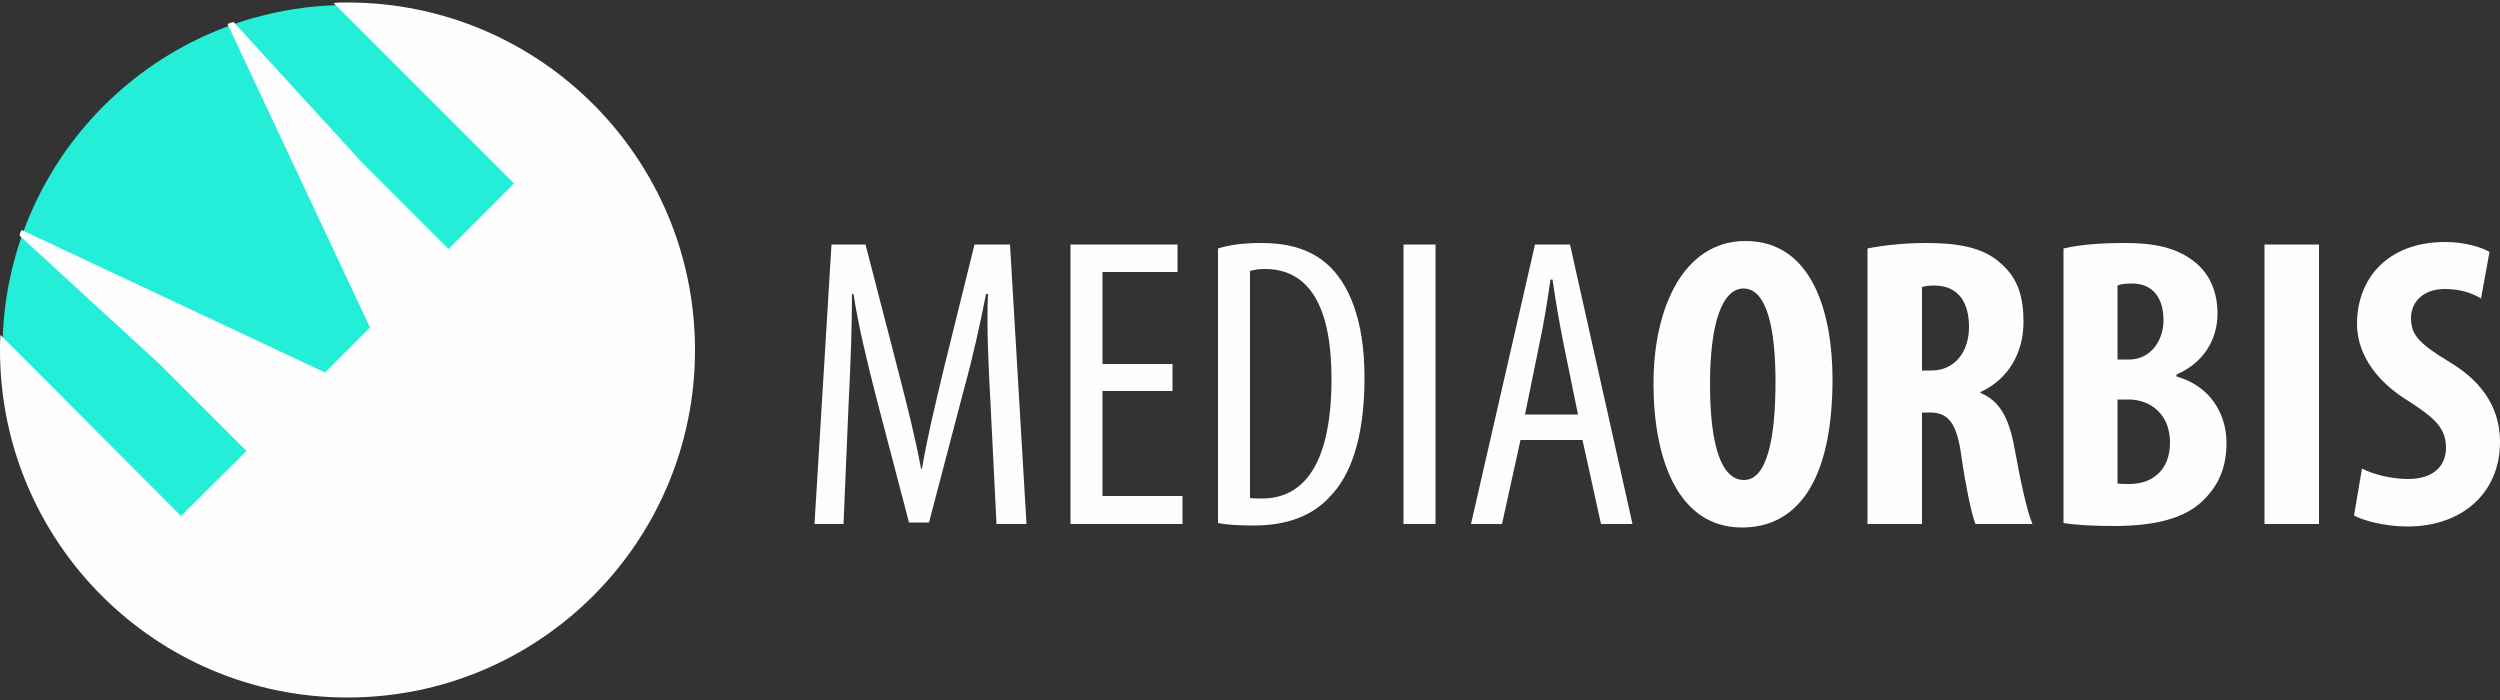
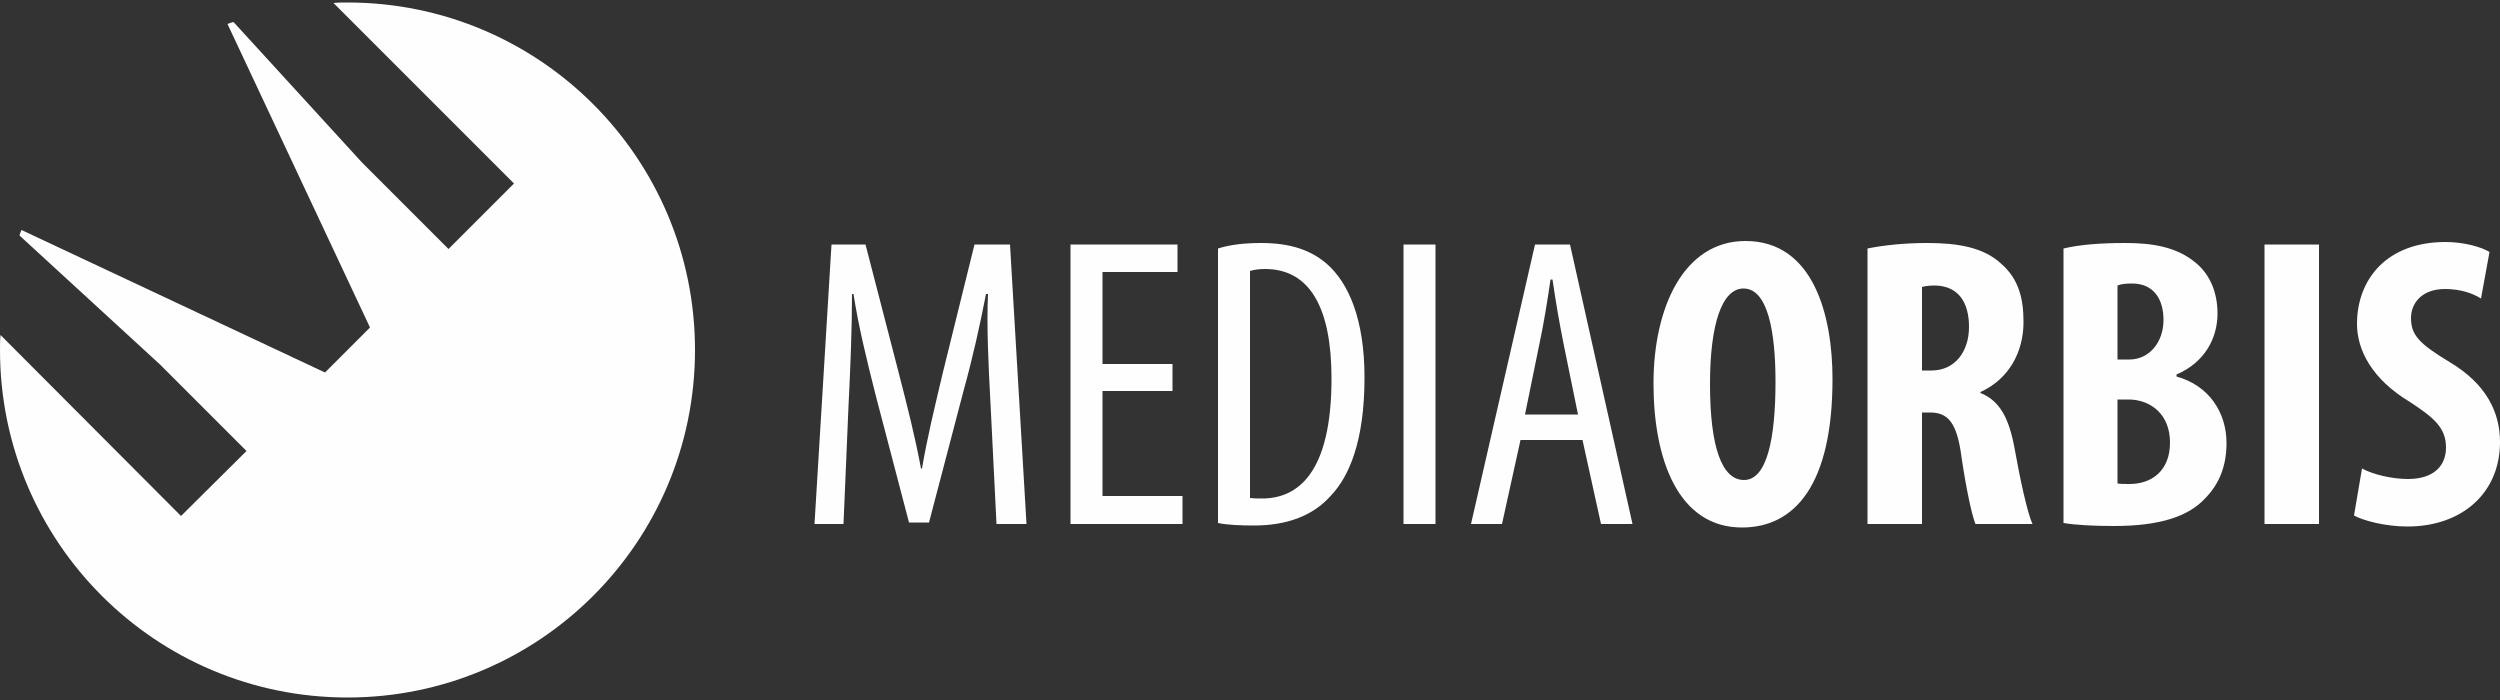
<svg xmlns="http://www.w3.org/2000/svg" xml:space="preserve" width="50mm" height="14mm" version="1.1" style="shape-rendering:geometricPrecision; text-rendering:geometricPrecision; image-rendering:optimizeQuality; fill-rule:evenodd; clip-rule:evenodd" viewBox="0 0 5000 1400">
  <rect x="0" y="0" width="5000" height="1400" fill="#333333" stroke="none" />
  <defs>
    <style type="text/css">
   
    .fil1 {fill:#FEFEFE}
    .fil0 {fill:#24eed8}
    .fil2 {fill:#FEFEFE;fill-rule:nonzero}
   
  </style>
  </defs>
  <g id="Layer_x0020_1">
-     <path class="fil0" d="M695 10c381,0 690,309 690,690 0,381 -309,690 -690,690 -381,0 -690,-309 -690,-690 0,-381 309,-690 690,-690z" />
    <path class="fil1" d="M695 5c384,0 695,311 695,695 0,384 -311,695 -695,695 -384,0 -695,-311 -695,-695 0,-10 0,-20 1,-30l361 362 131 -130 -173 -173 -281 -258c1,-4 2,-7 4,-11l607 285 45 -45 45 -45 -285 -607c4,-2 8,-3 12,-4l257 281 173 173 131 -131 -361 -361c9,-1 18,-1 28,-1z" />
    <path class="fil2" d="M1993 1048l60 0 -33 -559 -71 0 -63 255c-18,76 -31,129 -42,193l-2 0c-12,-64 -26,-119 -45,-193l-66 -255 -68 0 -34 559 58 0 10 -236c4,-80 7,-158 7,-224l3 0c10,65 27,134 45,205l66 252 40 0 69 -263c18,-65 33,-132 45,-194l4 0c-3,63 1,145 5,219l12 241zm352 -320l-140 0 0 -184 150 0 0 -55 -214 0 0 559 224 0 0 -56 -160 0 0 -210 140 0 0 -54zm91 318c19,4 46,5 72,5 65,0 118,-19 154,-60 36,-38 67,-108 67,-236 0,-117 -32,-189 -75,-227 -31,-27 -72,-42 -131,-42 -33,0 -62,3 -87,11l0 549zm64 -504c9,-3 20,-4 30,-4 90,0 133,78 133,219 0,190 -68,240 -139,240 -5,0 -15,0 -24,-1l0 -454zm307 -53l0 559 64 0 0 -559 -64 0zm358 391l37 168 63 0 -125 -559 -70 0 -128 559 62 0 37 -168 124 0zm-115 -51l29 -142c8,-37 16,-86 22,-128l4 0c6,42 14,88 22,128l29 142 -106 0zm441 -347c-123,0 -184,132 -184,285 0,153 50,288 177,288 106,0 181,-86 181,-297 0,-127 -38,-276 -174,-276zm-4 95c49,0 64,88 64,186 0,114 -17,197 -63,197 -44,0 -68,-65 -68,-192 0,-120 24,-191 67,-191zm248 471l109 0 0 -223 16 0c36,0 54,20 63,89 9,62 21,118 28,134l114 0c-10,-21 -25,-90 -36,-152 -11,-60 -30,-95 -68,-110l0 -2c57,-26 86,-80 86,-140 0,-48 -10,-86 -44,-116 -36,-34 -89,-42 -149,-42 -42,0 -85,4 -119,11l0 551zm109 -474c6,-2 16,-3 26,-3 48,1 68,35 68,83 0,49 -28,87 -75,87l-19 0 0 -167zm283 472c24,4 59,6 101,6 94,0 150,-20 183,-56 27,-28 42,-63 42,-110 0,-61 -35,-115 -100,-133l0 -4c56,-24 82,-72 82,-122 0,-39 -13,-76 -43,-101 -39,-33 -89,-40 -142,-40 -47,0 -90,3 -123,11l0 549zm108 -475c7,-3 17,-4 29,-4 44,0 63,32 63,73 0,45 -29,79 -68,79l-24 0 0 -148zm0 228l24 0c43,1 81,30 81,86 0,57 -37,83 -81,83 -10,0 -17,0 -24,-1l0 -168zm294 -310l0 559 109 0 0 -559 -109 0zm179 542c18,10 62,22 107,22 109,0 185,-67 185,-169 0,-59 -27,-116 -101,-160 -61,-37 -77,-54 -77,-88 0,-30 22,-58 68,-58 32,0 56,9 72,19l17 -93c-16,-10 -51,-20 -88,-20 -117,0 -177,74 -177,164 0,51 29,110 106,156 47,31 72,51 72,91 0,37 -25,63 -76,63 -32,0 -70,-9 -92,-21l-16 94z" />
  </g>
</svg>